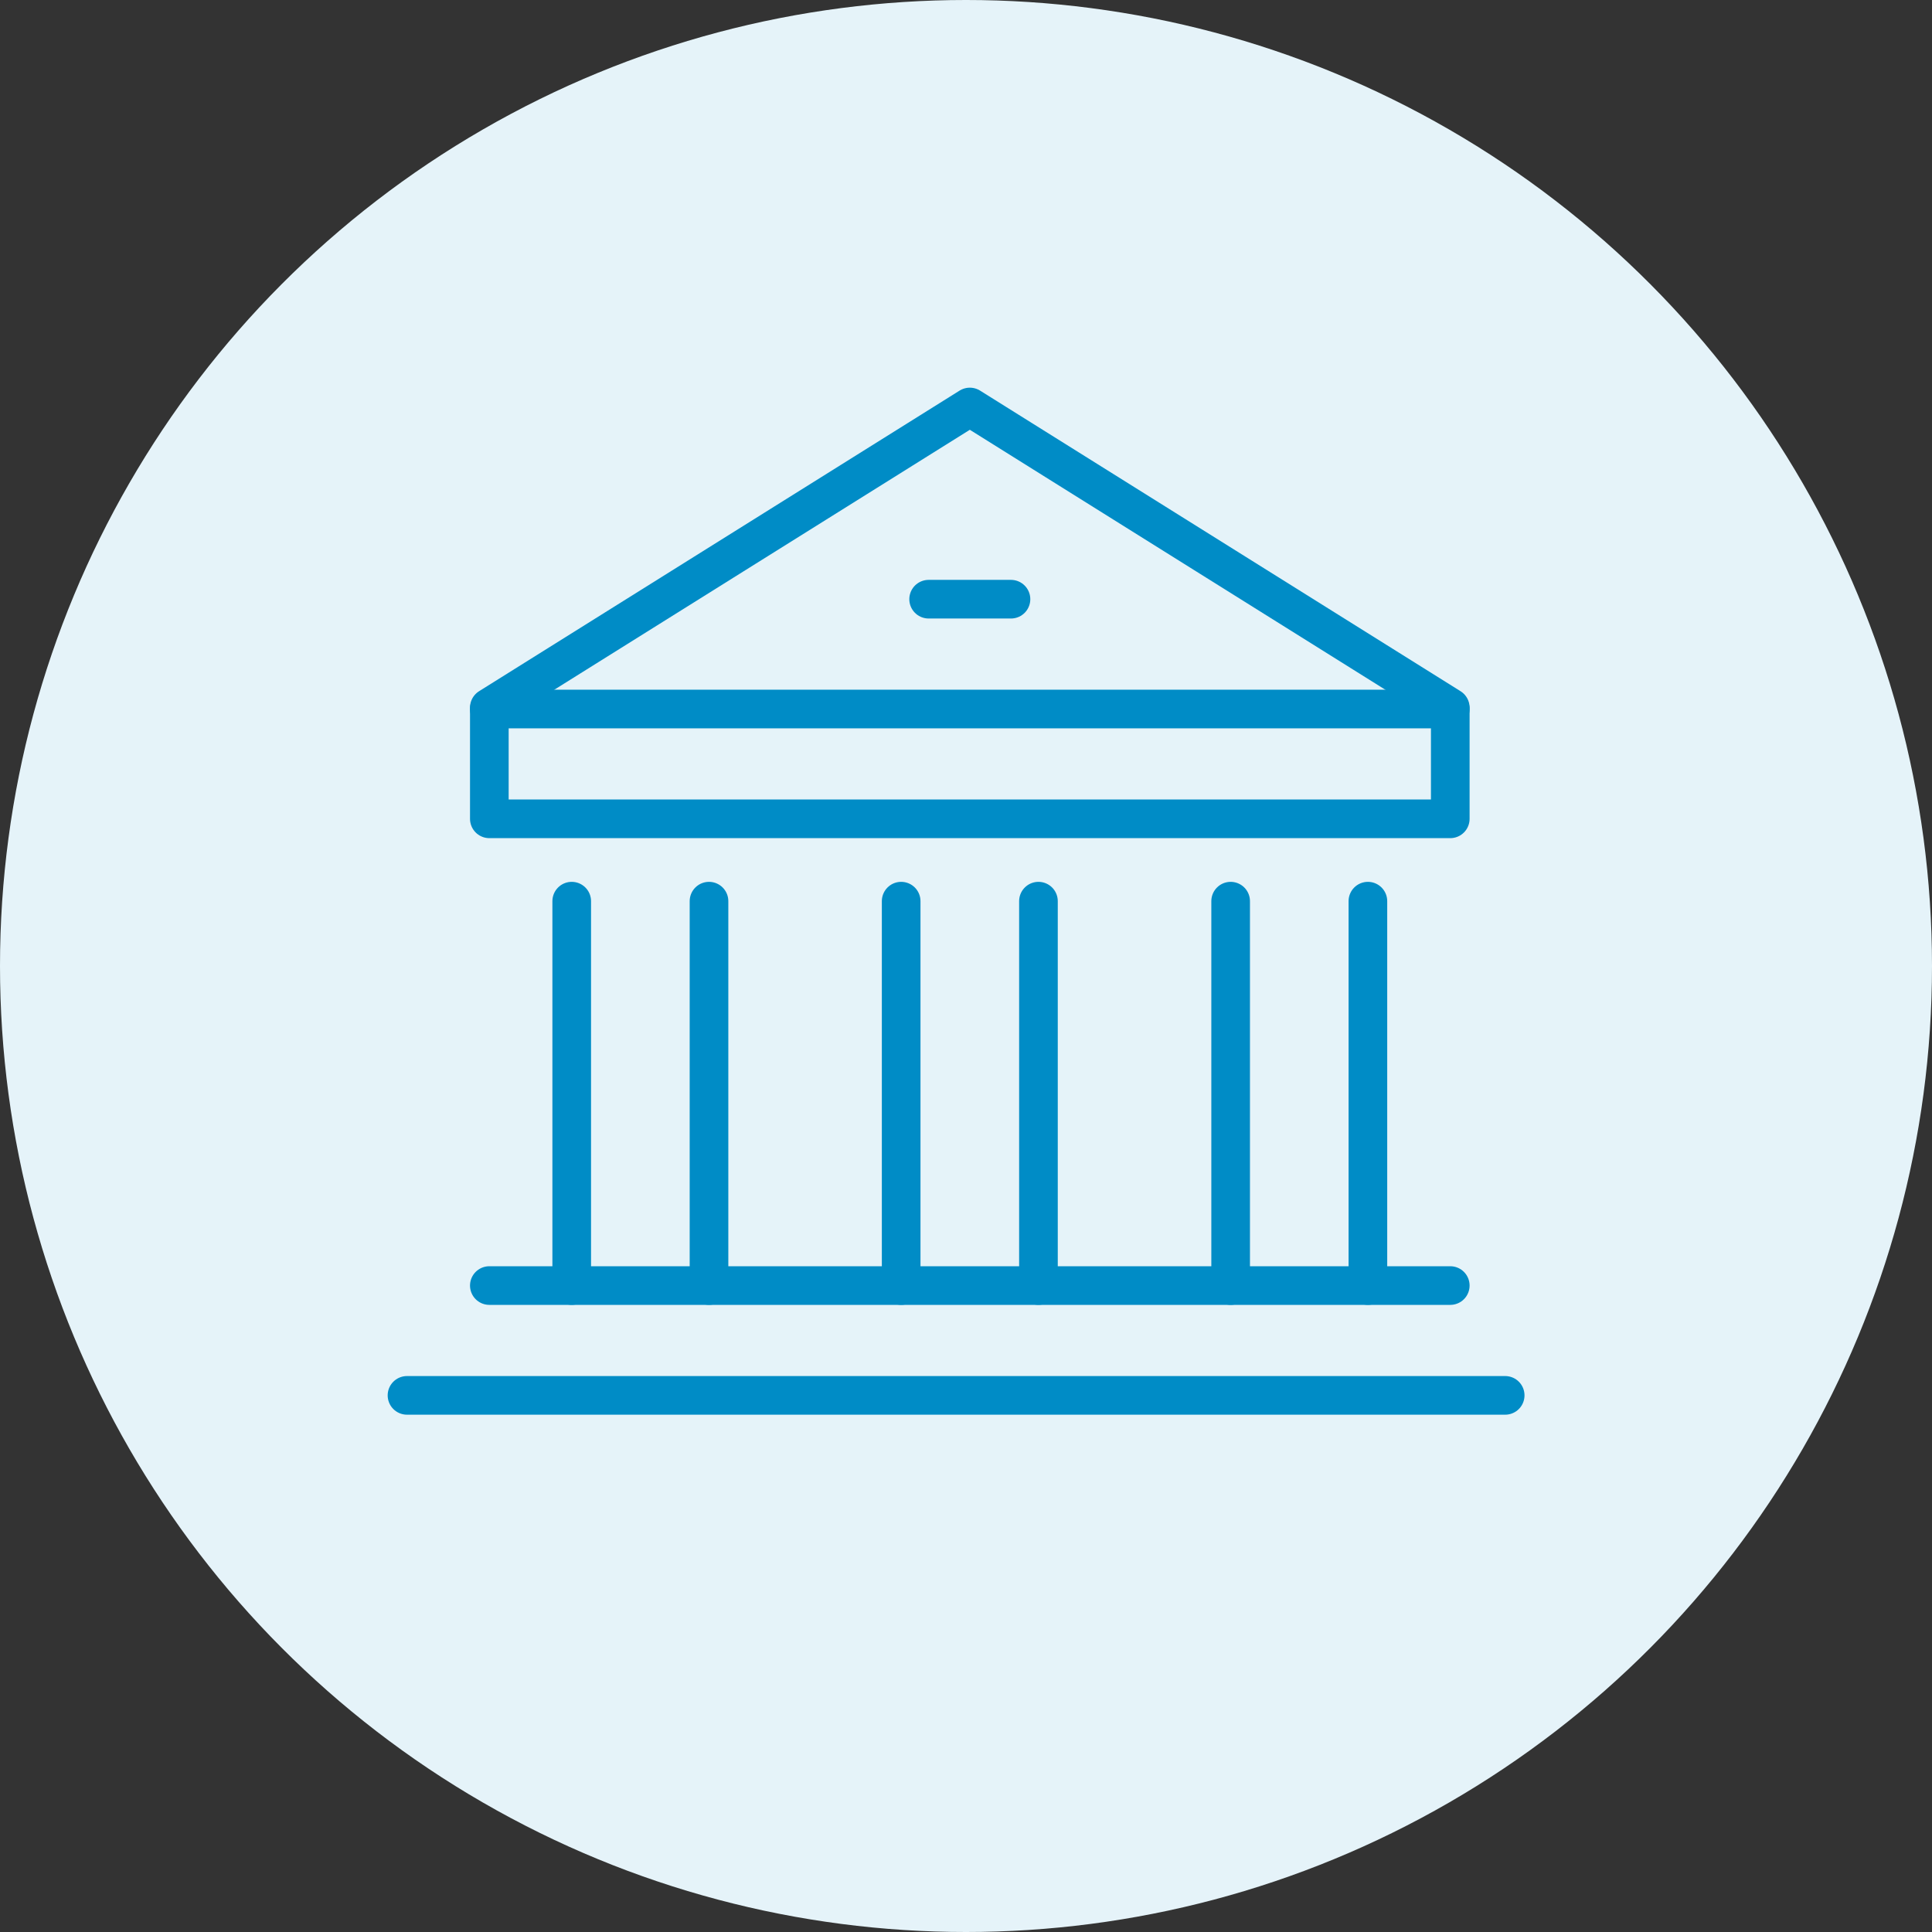
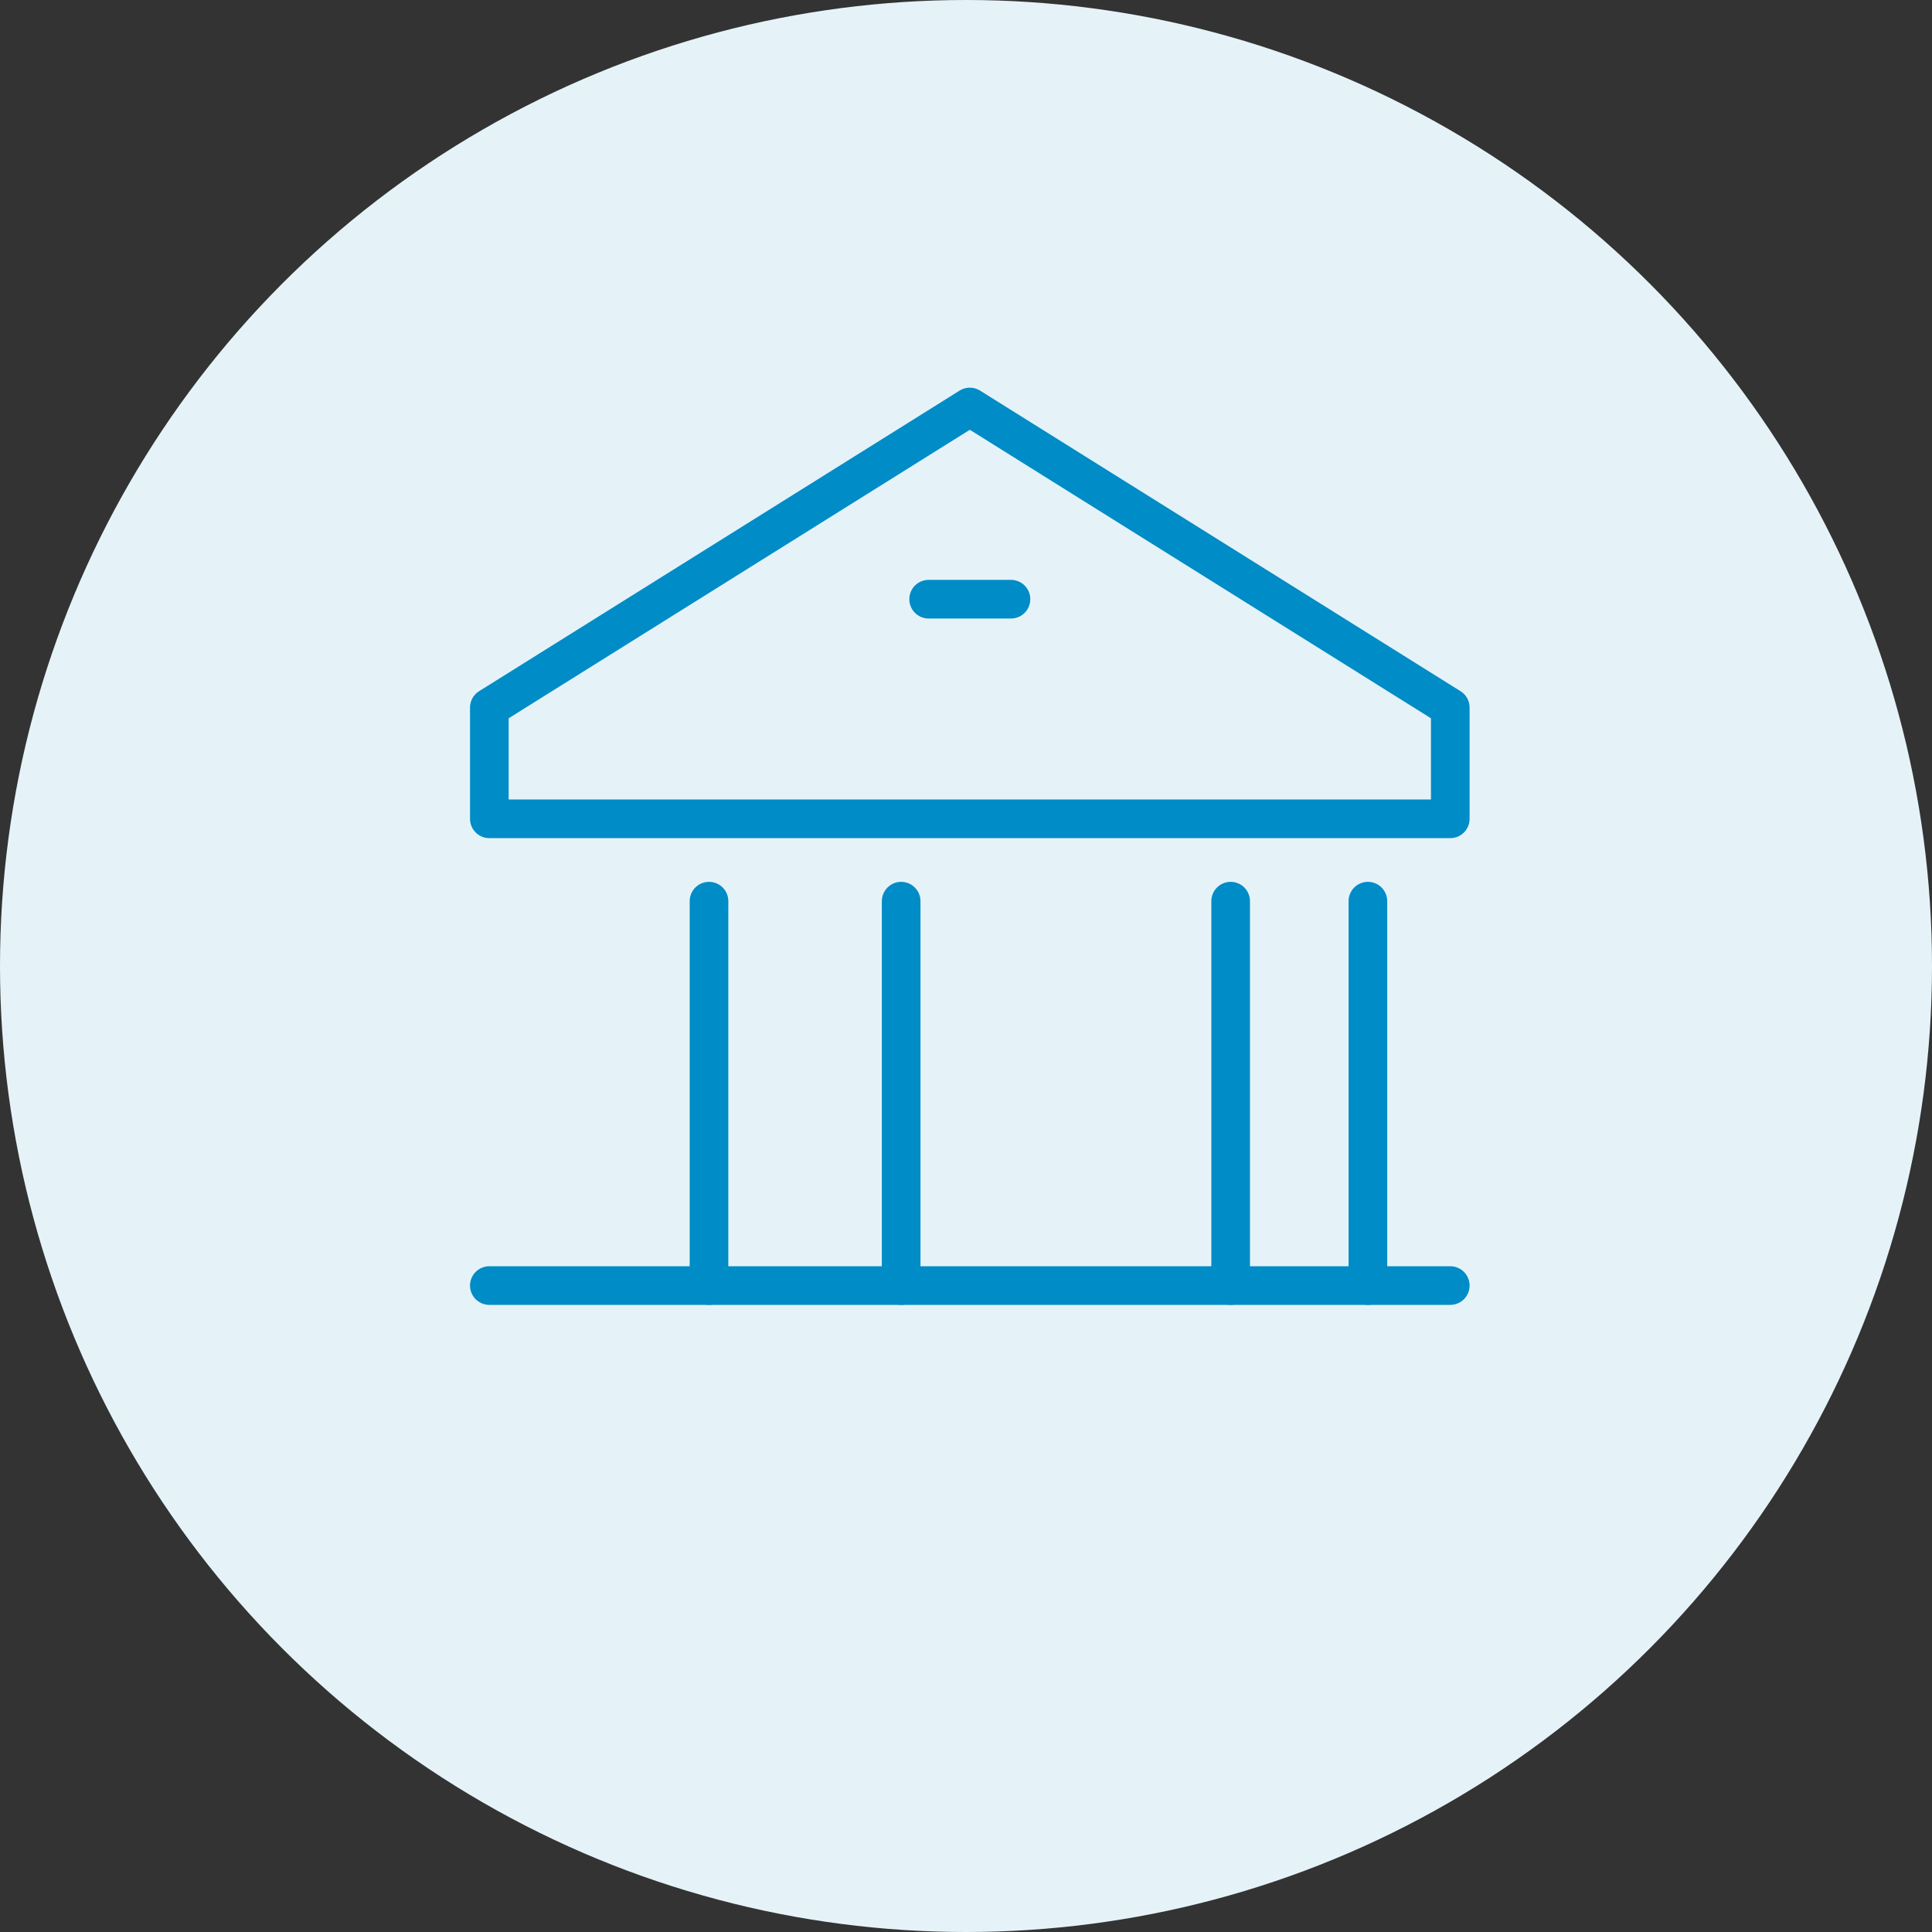
<svg xmlns="http://www.w3.org/2000/svg" width="50px" height="50px" viewBox="0 0 50 50" version="1.1">
  <rect x="0" y="0" width="50" height="50" fill="#333333" stroke="none" />
  <title>open banking</title>
  <g id="Homepage" stroke="none" stroke-width="1" fill="none" fill-rule="evenodd">
    <g id="open-banking">
      <g id="asset-finance--copy-2" fill="#E5F3F9">
        <circle id="Oval" cx="25" cy="25" r="25" />
      </g>
      <g id="Group-14" transform="translate(10, 10)" stroke="#008CC6" stroke-linecap="round" stroke-linejoin="round">
-         <line x1="16.875" y1="13.322" x2="16.875" y2="23.27" id="Stroke-1" />
        <line x1="13.322" y1="13.322" x2="13.322" y2="23.27" id="Stroke-2" />
        <line x1="8.349" y1="13.322" x2="8.349" y2="23.27" id="Stroke-3" />
-         <line x1="4.796" y1="13.322" x2="4.796" y2="23.27" id="Stroke-4" />
        <line x1="2.664" y1="23.27" x2="27.533" y2="23.27" id="Stroke-5" />
-         <line x1="2.664" y1="8.349" x2="27.533" y2="8.349" id="Stroke-6" />
        <polygon id="Stroke-7" points="27.533 8.312 15.099 0.533 2.664 8.312 2.664 11.191 27.533 11.191" />
        <line x1="14.033" y1="5.507" x2="16.164" y2="5.507" id="Stroke-9" />
-         <line x1="0.533" y1="26.112" x2="28.954" y2="26.112" id="Stroke-10" />
        <line x1="25.401" y1="13.322" x2="25.401" y2="23.27" id="Stroke-12" />
        <line x1="21.849" y1="13.322" x2="21.849" y2="23.27" id="Stroke-13" />
      </g>
    </g>
  </g>
</svg>